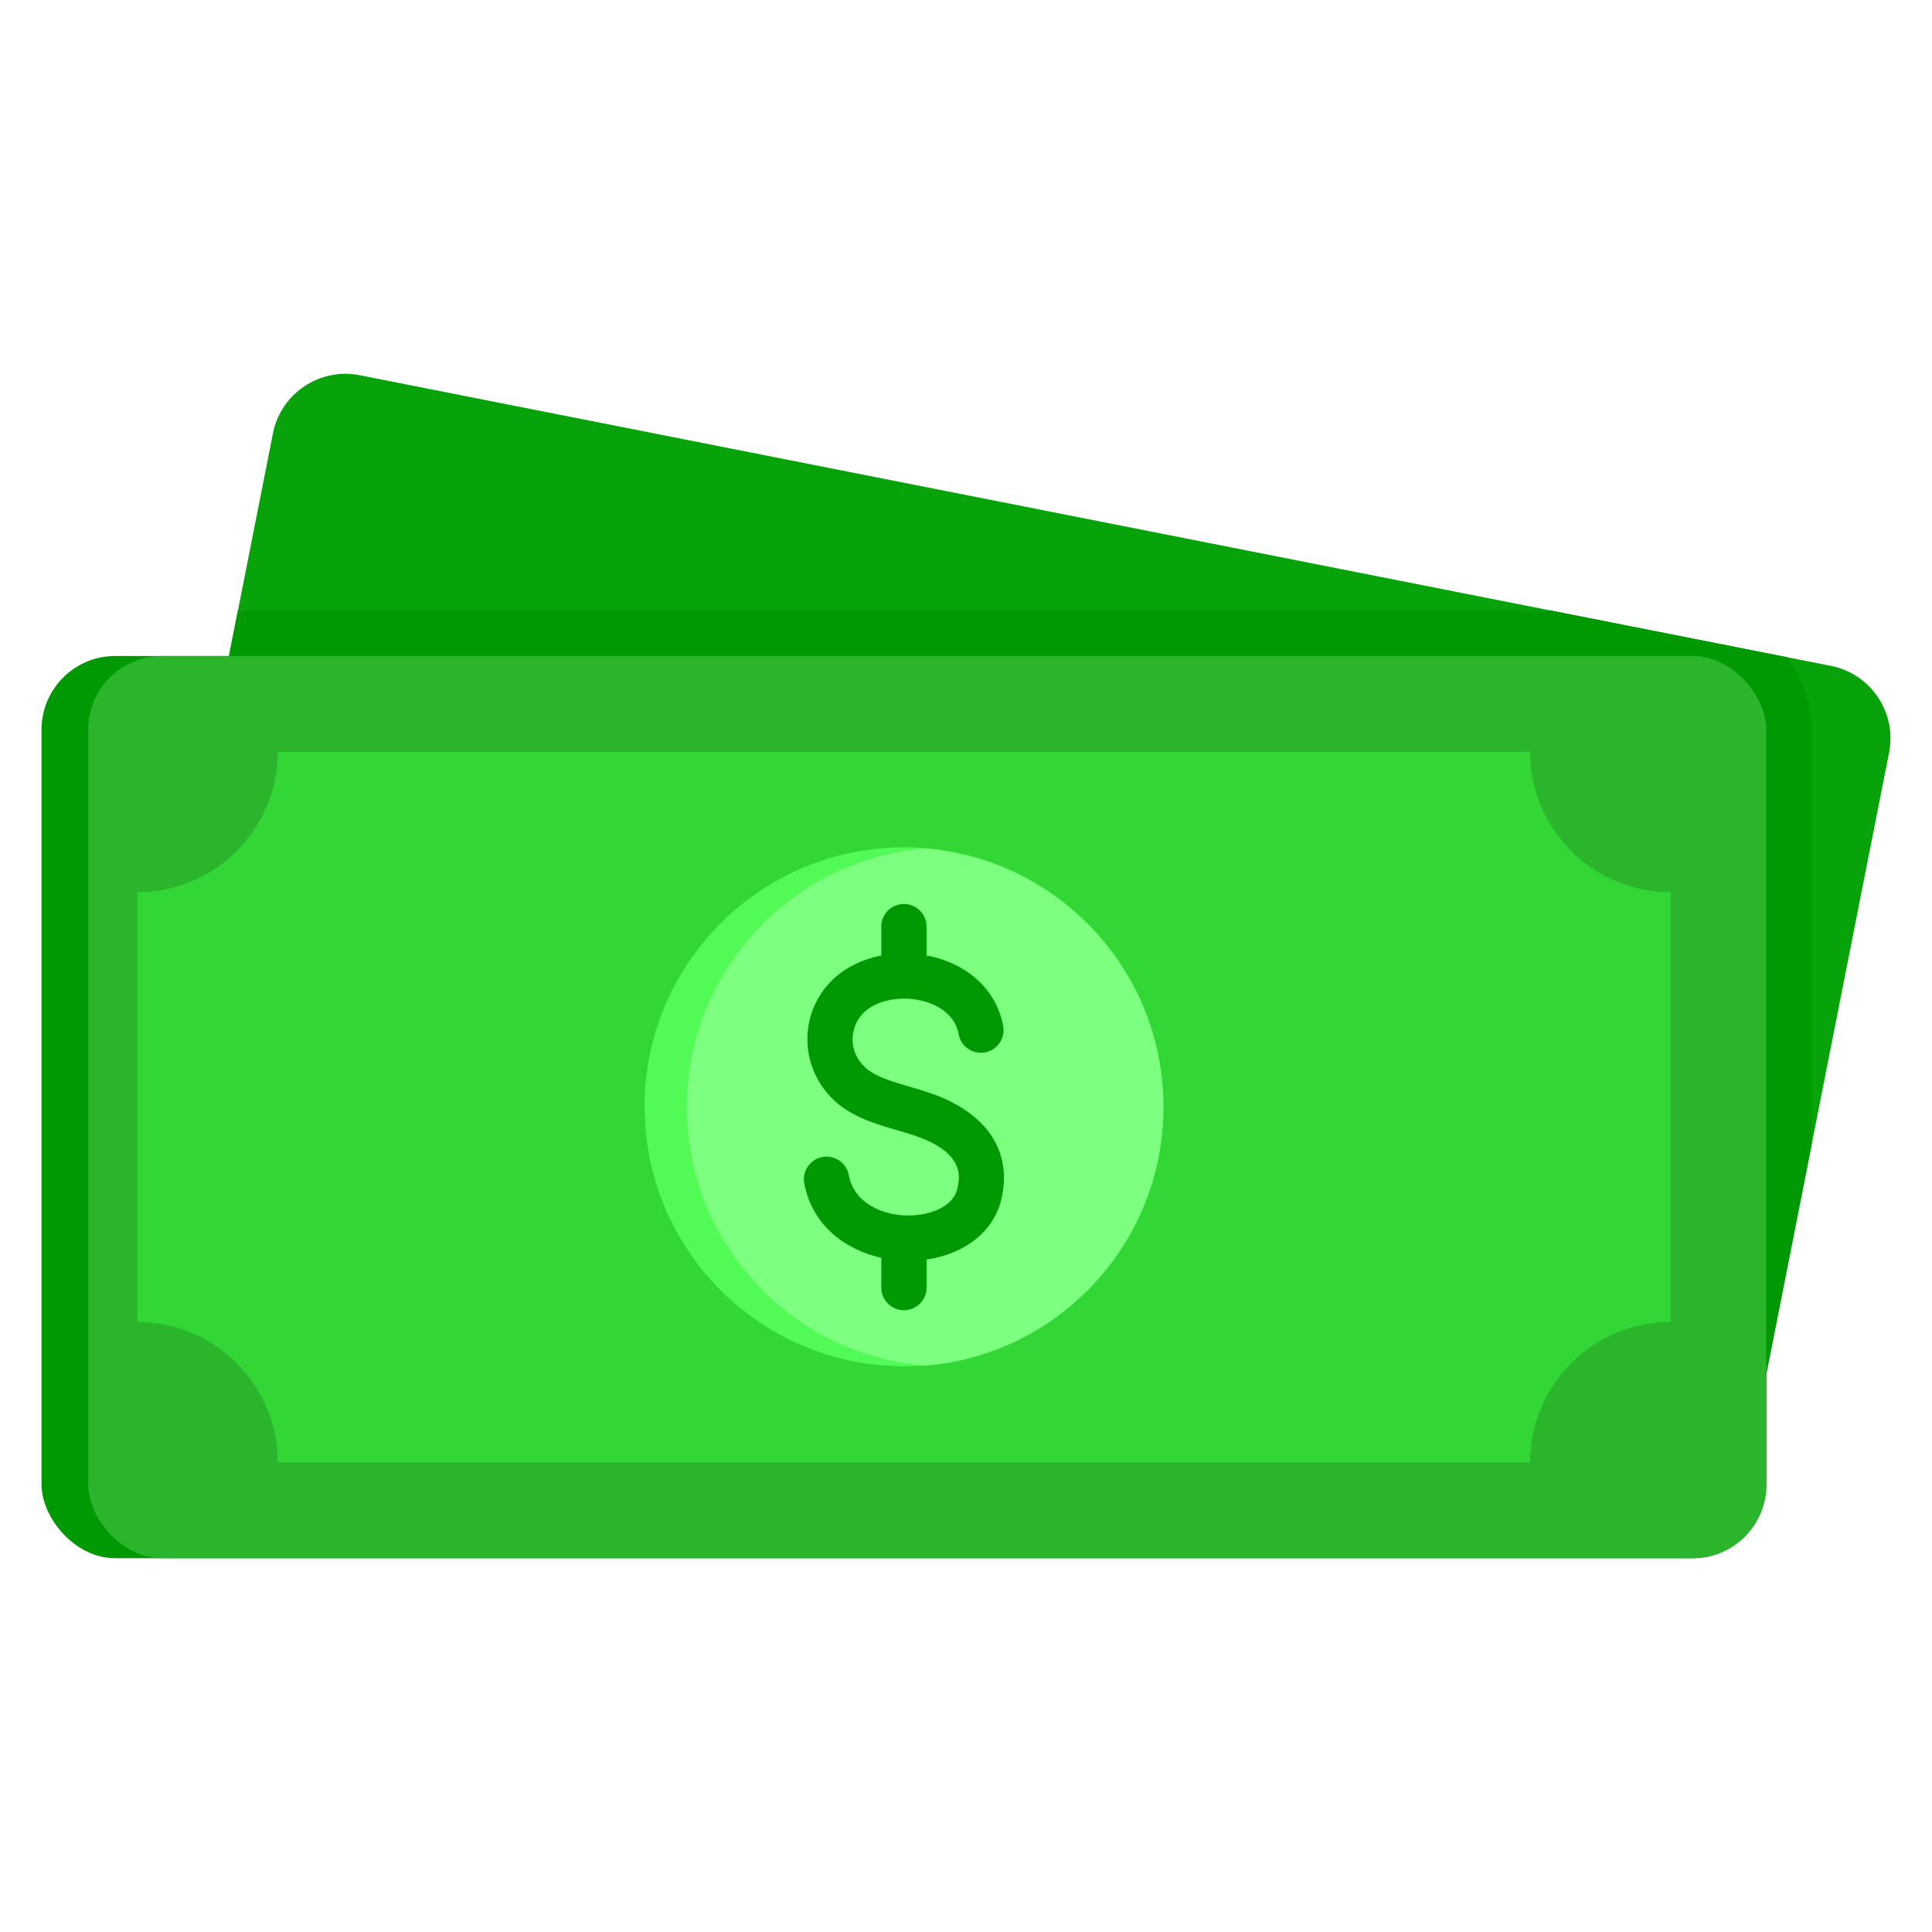
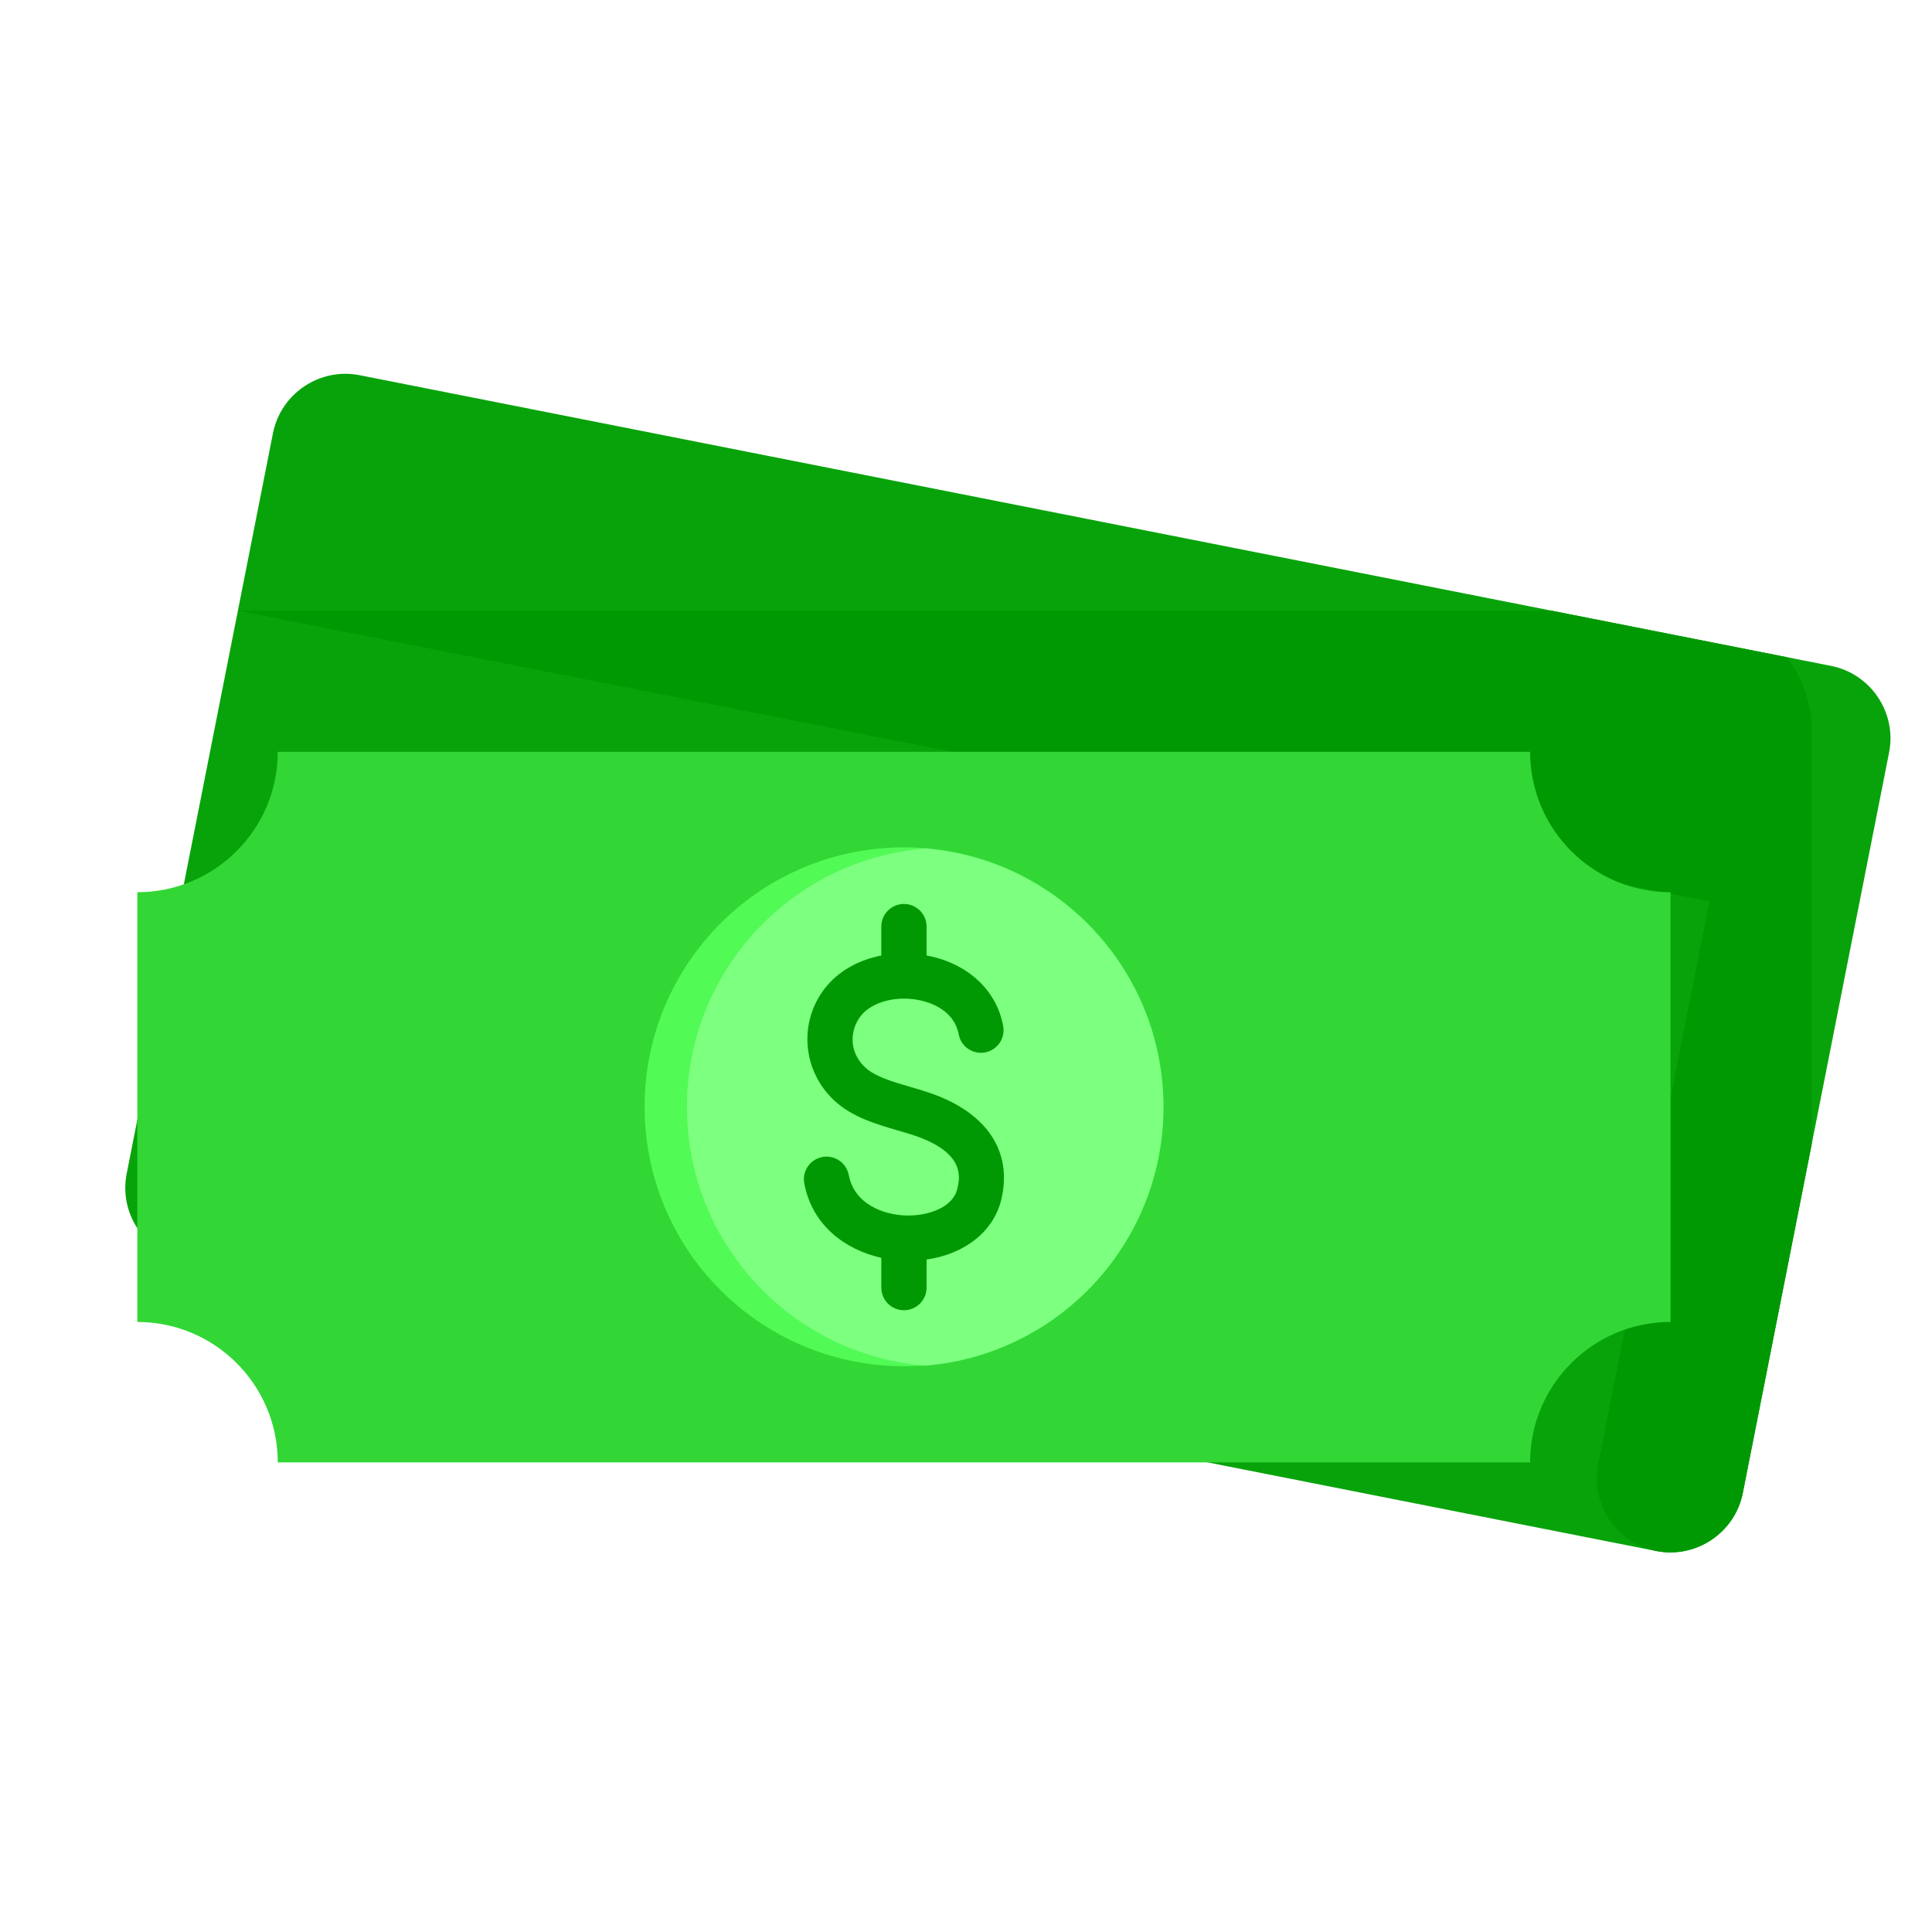
<svg xmlns="http://www.w3.org/2000/svg" id="Layer_1" height="512" viewBox="0 0 512 512" width="512" data-name="Layer 1">
  <path d="m95.287 99.429 389.965 77.041c10.54 2.082 17.46 12.409 15.377 22.95l-38.768 196.238c-2.083 10.54-12.409 17.46-22.95 15.377l-389.964-77.042c-10.54-2.082-17.46-12.409-15.378-22.95l38.769-196.237c2.082-10.54 12.409-17.46 22.949-15.378z" fill="#08a30b" fill-rule="evenodd" />
-   <path d="m63.045 161.844h348.174l62.294 12.307c4.124 5.331 6.586 12.005 6.586 19.226v109.963l-18.238 92.316c-2.083 10.54-12.409 17.46-22.95 15.377l-389.964-77.04c-10.54-2.082-17.46-12.409-15.378-22.95l29.476-149.2z" fill="#009903" fill-rule="evenodd" />
-   <rect fill="#009903" height="239.098" rx="19.534" width="457.1" x="11" y="173.843" />
-   <rect fill="#2ab52d" height="239.098" rx="19.534" width="444.725" x="23.375" y="173.843" />
+   <path d="m63.045 161.844h348.174l62.294 12.307c4.124 5.331 6.586 12.005 6.586 19.226v109.963l-18.238 92.316c-2.083 10.54-12.409 17.46-22.95 15.377c-10.54-2.082-17.46-12.409-15.378-22.95l29.476-149.2z" fill="#009903" fill-rule="evenodd" />
  <path d="m73.607 199.238h331.886c0 20.552 16.661 37.212 37.212 37.212v113.885c-20.552 0-37.212 16.661-37.212 37.212h-331.886c0-20.552-16.661-37.212-37.212-37.212v-113.885c20.552 0 37.212-16.661 37.212-37.212z" fill="#32d736" fill-rule="evenodd" />
  <circle cx="239.55" cy="293.393" fill="#52fa55" r="68.761" transform="matrix(.999 -.042 .042 .999 -12.054 10.27)" />
  <g fill-rule="evenodd">
    <path d="m245.175 224.862c35.344 2.862 63.135 32.449 63.135 68.53s-27.791 65.668-63.135 68.53c-35.344-2.862-63.136-32.449-63.136-68.53s27.791-65.668 63.136-68.53z" fill="#7dff7f" />
    <path d="m265.366 317.84c-2.026 8.514-9.699 14.511-19.813 15.949v7.435c0 3.313-2.688 6.001-6.001 6.001s-5.999-2.688-5.999-6.001v-7.89c-9.413-2.106-18.278-8.462-20.41-19.698-.618-3.256 1.522-6.394 4.777-7.014 3.254-.615 6.395 1.524 7.012 4.78 1.459 7.681 9.153 10.573 15.3 10.715 5.617.133 12.263-2.021 13.459-7.056.669-2.811 2.233-9.395-10.95-13.999-1.468-.511-3.102-.989-4.833-1.491-5.743-1.67-12.248-3.559-17.003-8.093-8.3-7.918-9.277-20.644-2.272-29.613 3.494-4.472 8.857-7.459 14.919-8.647v-7.658c0-3.318 2.686-6.001 5.999-6.001s6.001 2.684 6.001 6.001v7.653c.57.104 1.139.218 1.708.36 9.972 2.437 16.922 9.29 18.595 18.335.604 3.256-1.549 6.384-4.807 6.99-3.261.606-6.389-1.552-6.992-4.808-1.137-6.148-7.127-8.245-9.65-8.864-6.409-1.567-13.27.123-16.317 4.027-2.779 3.559-3.294 9.352 1.096 13.541 2.636 2.508 7.432 3.905 12.072 5.253 1.806.525 3.672 1.069 5.441 1.685 14.873 5.196 21.676 15.443 18.667 28.108z" fill="#009903" />
  </g>
</svg>